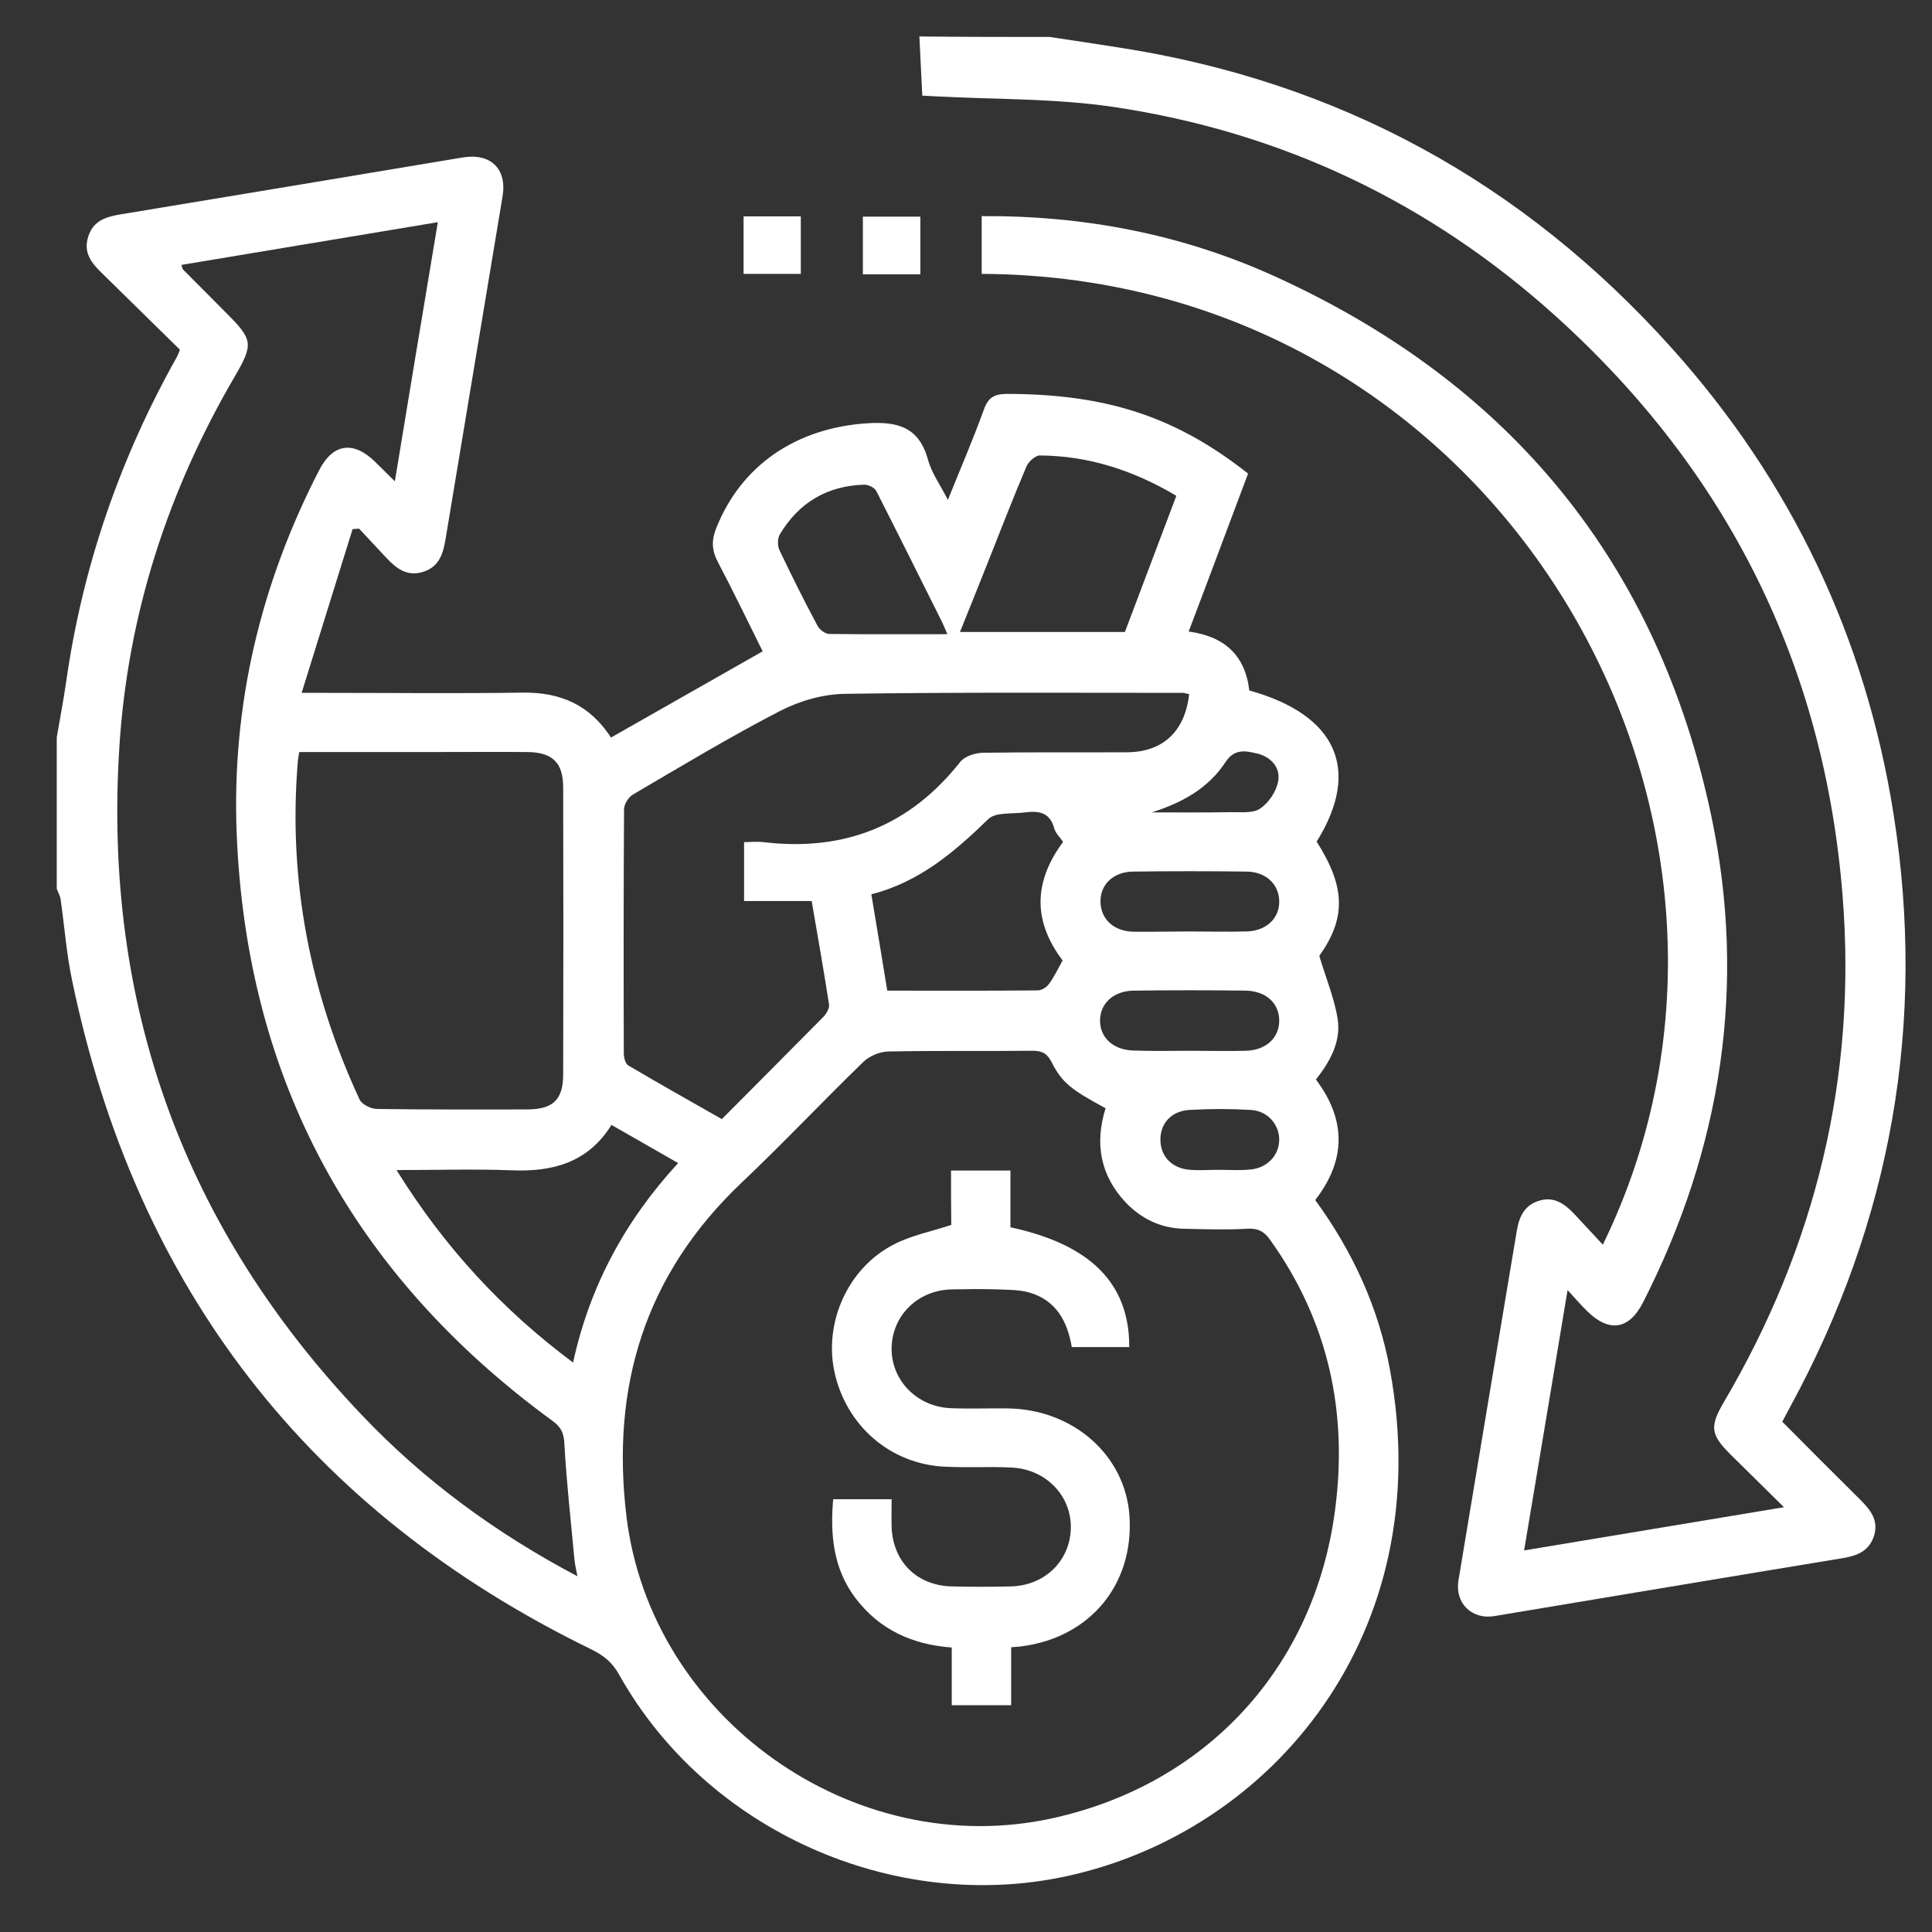
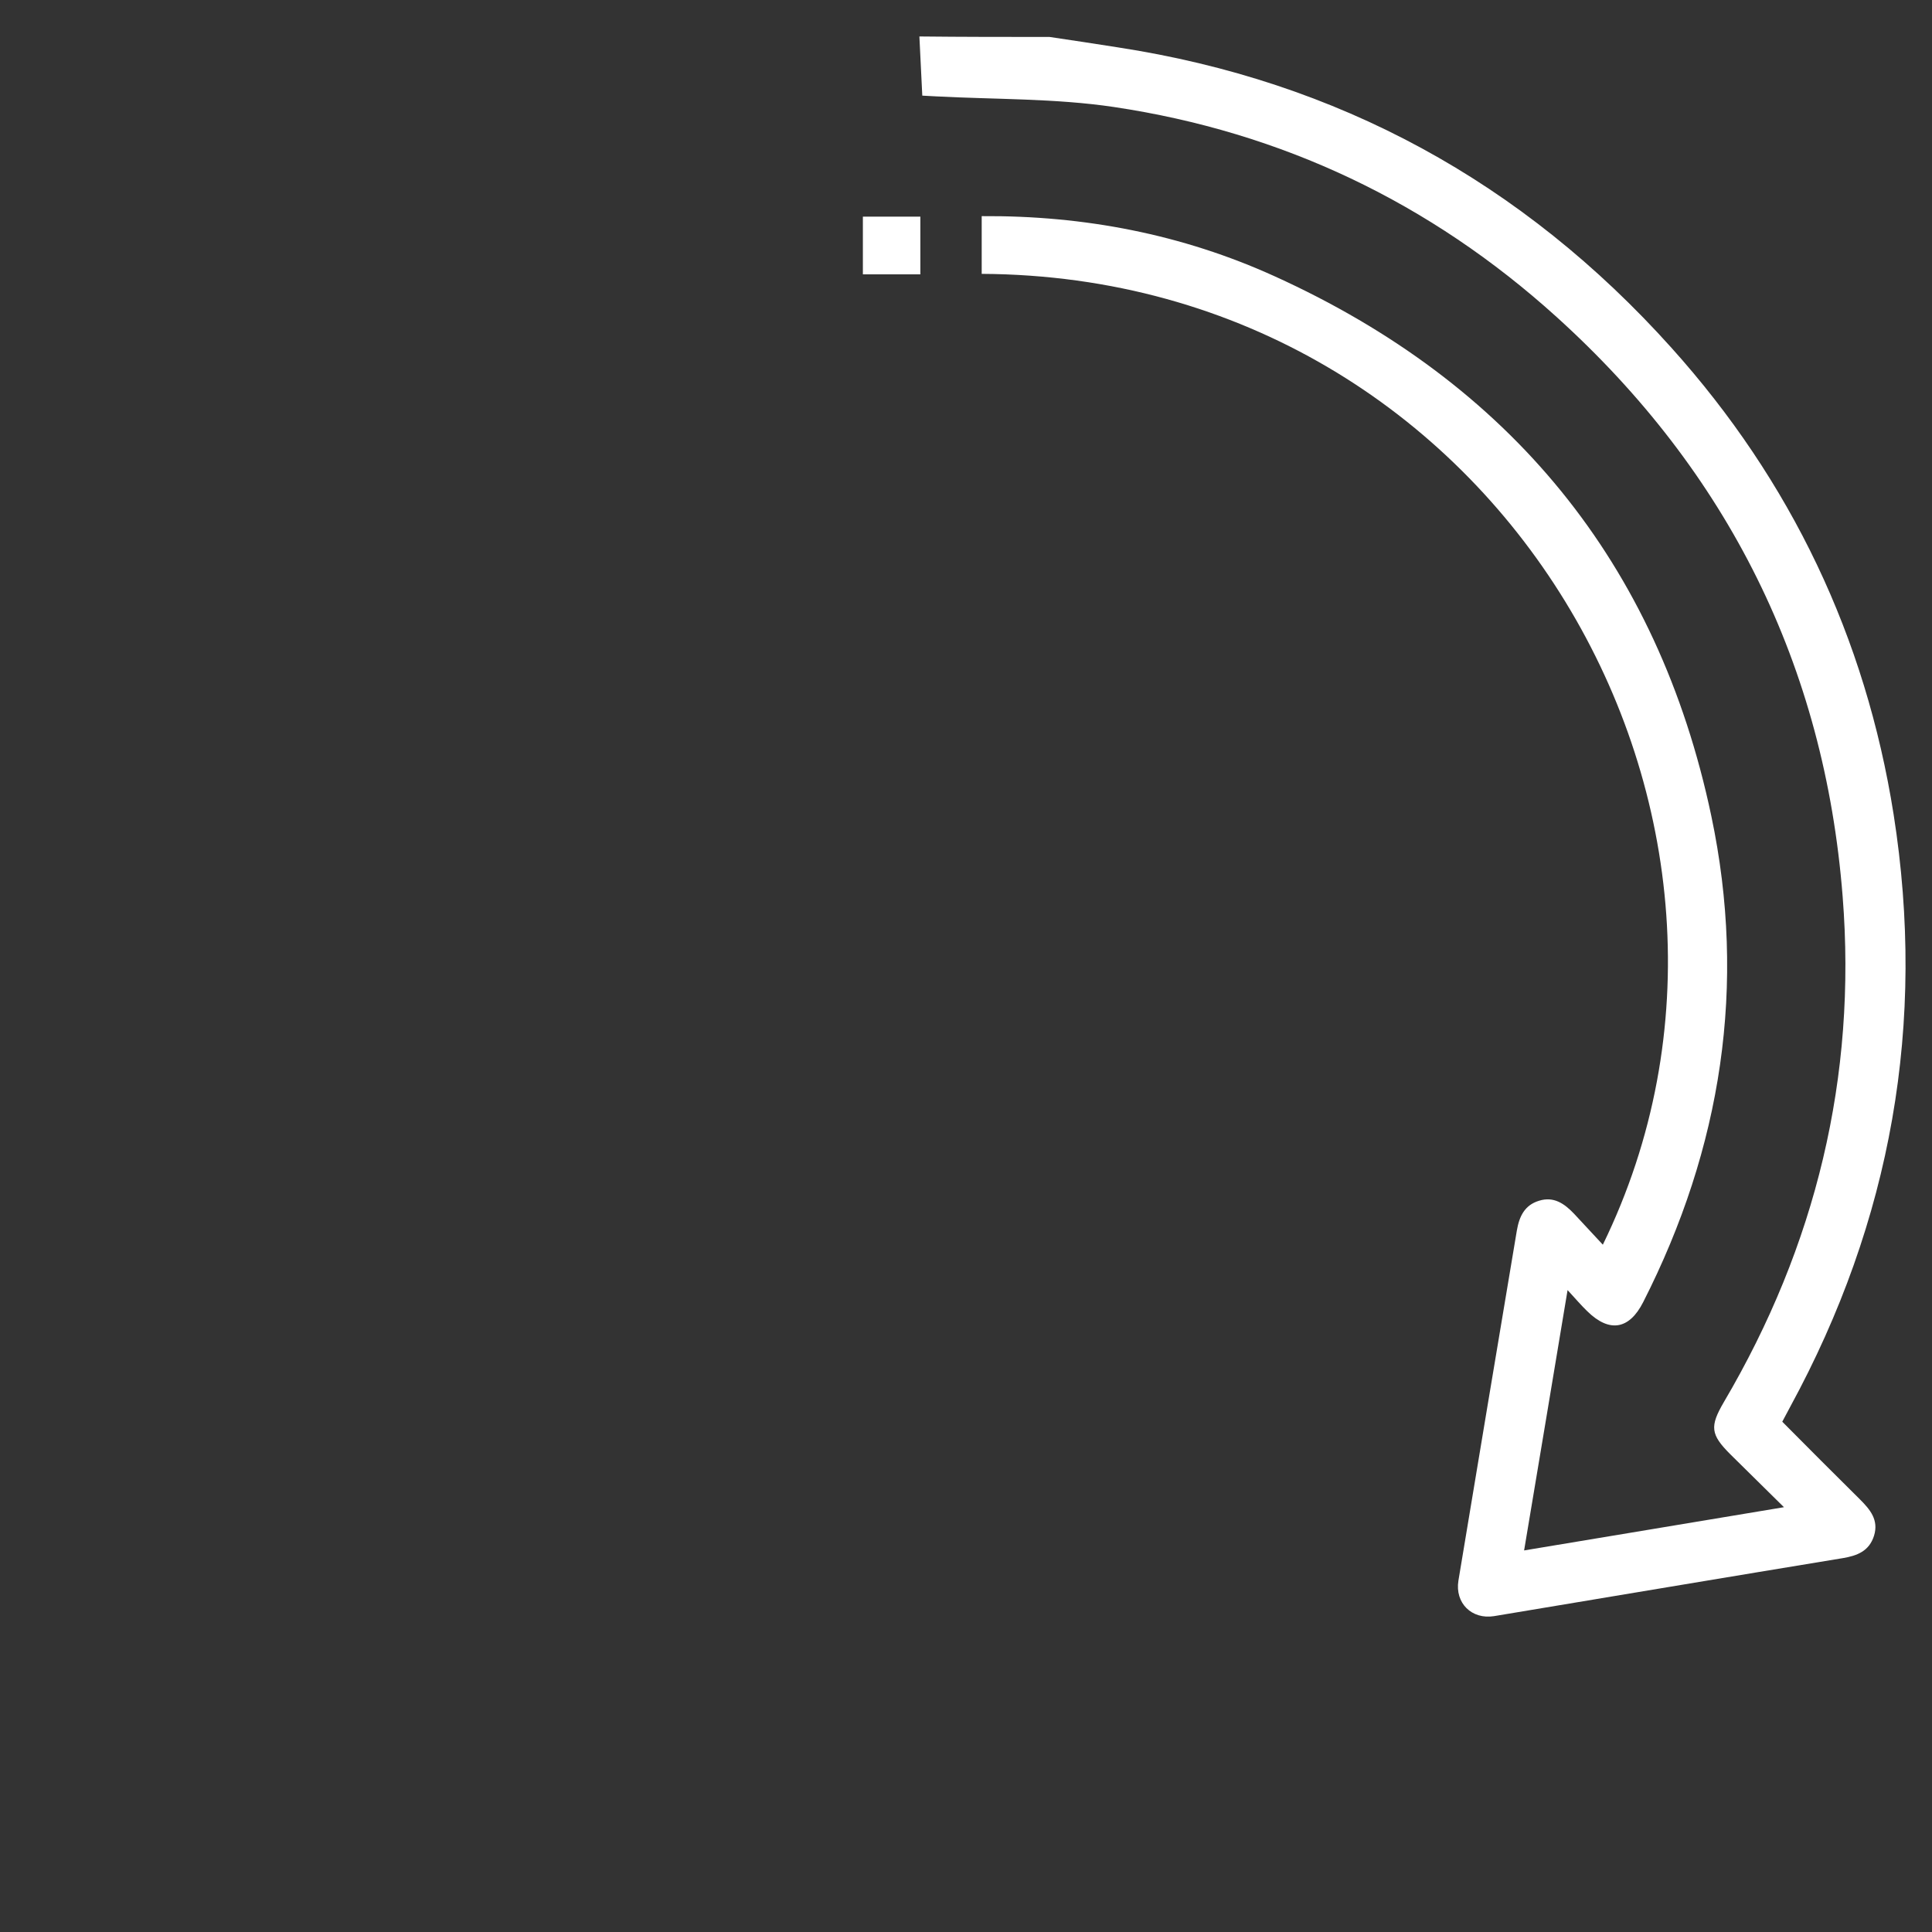
<svg xmlns="http://www.w3.org/2000/svg" version="1.1" id="Livello_1" x="0px" y="0px" viewBox="0 0 800 800" style="enable-background:new 0 0 800 800;" xml:space="preserve">
  <rect x="0" y="0" width="800" height="800" fill="#333333" stroke="none" />
  <style type="text/css">
	.st0{fill:#FFFFFF;}
</style>
  <g>
-     <path class="st0" d="M23.5,305.3c1.3-7.7,2.8-15.3,3.9-23c6.8-47.8,22.3-92.6,45.9-134.6c0.3-0.6,0.6-1.3,1.2-2.9   c-10.7-10.5-21.5-21.1-32.3-31.7c-4.2-4.1-7.8-8.4-5.7-15c2.1-7,7.8-8.4,13.8-9.4c47.1-7.8,94.2-15.6,141.3-23.5   c11.6-1.9,18.4,4.7,16.5,16.1c-7.8,47.1-15.7,94.2-23.5,141.3c-1,6-2.3,11.8-9.1,14.1c-6.9,2.3-11.4-1.3-15.7-5.9   c-3.7-4-7.4-7.9-11.1-11.9c-0.9,0.1-1.8,0.1-2.7,0.2c-6.9,22.1-13.8,44.3-21.1,67.8c4.6,0,6.9,0,9.3,0c27.4,0,54.8,0.3,82.2-0.1   c15.5-0.2,27.7,4.9,36.6,18.6c20.7-11.8,41.4-23.5,62.8-35.7c-6.1-12.3-12.1-24.7-18.5-36.9c-2.5-4.7-2.8-8.8-0.8-13.9   c10.3-26.2,33.1-41.6,62.2-43.6c13-0.9,21.9,1.5,25.6,15.2c1.5,5.4,5,10.2,8.2,16.5c5.3-13.2,10.5-25.2,14.9-37.4   c1.8-5.1,4.4-6.5,9.7-6.5c41.1,0.1,69.8,9.4,99.7,33c-8.1,21.5-16.2,43.3-24.6,65.4c14.7,2,23.4,9.7,25.1,24.4   c36.3,10.1,46.4,32.9,27.9,62.6c12.1,19,12.1,31.8,1.1,47.3c2.8,9.5,6.3,17.7,7.6,26.2c1.4,9.2-3,17.4-9,25   c12.4,16.5,12.7,33.2-0.3,49.9c15.6,21.4,26.3,44.7,31,70.5c20,109.1-48.9,191.1-134,209.5c-71.5,15.5-149-18.8-185.2-83.4   c-2.8-5.1-6.5-8.1-11.7-10.6c-116.8-57-188.5-149.6-214.9-277.2c-2.3-10.9-3.1-22.2-4.7-33.3c-0.2-1.5-1.1-2.9-1.6-4.4   C23.5,347.1,23.5,326.2,23.5,305.3z M457.8,458.9c-14.1-7.6-18-10.5-22.3-19c-1.9-3.7-3.9-4.8-8-4.8c-19.9,0.2-39.9-0.1-59.8,0.3   c-3.5,0.1-7.7,1.9-10.2,4.3c-17,16.5-33.2,33.7-50.4,50c-40,37.9-54.2,84.3-47.7,138.2c10.1,83.5,94.1,143.1,176.4,125   c63.6-14,108.4-62.2,117-127.5c5.4-40.5-2.7-78.2-26.8-111.9c-2.6-3.7-5.2-5-9.7-4.7c-8.7,0.5-17.4,0.2-26.1,0   c-9.4-0.2-17.4-4-23.9-10.7C455.6,486.8,453.2,473.5,457.8,458.9z M239.1,652.7c-0.5-2.8-1-4.7-1.2-6.6   c-1.5-16.1-3.3-32.1-4.2-48.2c-0.2-4.6-1.4-7-5-9.6C146.3,528.1,102.1,447.2,98,345.1c-2.1-53,9.8-103.1,34.1-150.3   c5.7-11.2,14.2-12.4,23.2-3.6c2.5,2.5,5.1,5,8.2,8.1c6-36.5,11.8-71.4,17.8-107.3c-36.3,6-71.2,11.9-106.2,17.7   c0.4,1,0.4,1.6,0.7,1.9c6,6,11.9,12,17.9,18c11.1,11.1,11.3,12.9,3.5,26.3c-27.8,47.6-44.4,98.9-47.8,153.8   c-6.7,106.4,26.7,198.8,100.4,276.2C175.4,612.9,205.2,634.8,239.1,652.7z M492.4,287.4c-1.3-0.2-2-0.5-2.7-0.5   c-46.6,0-93.2-0.3-139.7,0.4c-9.1,0.1-18.9,2.9-27,7.1c-20.7,10.7-40.8,22.8-60.9,34.6c-1.9,1.1-3.7,4-3.7,6.2   c-0.2,33.6-0.2,67.3-0.1,100.9c0,1.7,0.6,4.4,1.9,5.1c12.7,7.5,25.7,14.8,38.7,22.2c14.4-14.5,28.3-28.4,42.1-42.4   c1.2-1.3,2.5-3.5,2.3-5c-2.2-14.2-4.7-28.3-7.2-42.9c-9.8,0-19,0-28,0c0-8.5,0-16.3,0-24.4c2.9,0,5.4-0.3,7.9,0   c33.4,4,60.6-6.6,81.6-33.2c1.9-2.4,6.3-3.8,9.6-3.8c19.9-0.3,39.9-0.1,59.8-0.2C481.6,311.3,490.7,302.8,492.4,287.4z    M123.9,311.4c-0.3,1.7-0.5,2.9-0.6,4.1c-4,48.9,5,95.4,25.6,139.8c1,2.1,4.8,3.9,7.3,3.9c20.6,0.3,41.3,0.2,61.9,0.2   c10.9,0,15.1-4,15.1-14.6c0.1-39.6,0.1-79.1,0-118.7c0-10.4-4.5-14.7-15.2-14.7c-12.9-0.1-25.9,0-38.8,0   C160.8,311.4,142.5,311.4,123.9,311.4z M164.2,484.5c19.8,31.9,43.7,57.8,73.1,79.7c6.9-31.7,21.6-58.8,43.5-82.6   c-9.6-5.5-18.4-10.5-27.6-15.8c-9.7,15.6-24.3,19.5-41.3,18.8C196.4,484,181,484.5,164.2,484.5z M487.1,205.3   c-17.7-10.5-36.3-16.6-56.6-16.7c-1.8,0-4.5,2.5-5.4,4.4c-5.6,13.2-10.8,26.6-16.1,40c-3.7,9.4-7.5,18.7-11.5,28.7   c23.2,0,45.5,0,68.3,0C472.8,243.1,479.9,224.4,487.1,205.3z M440.2,348.6c-1.4-2-3.2-3.7-3.7-5.7c-1.8-6.7-6.6-7.2-12.1-6.5   c-5.2,0.7-12.2-0.2-15.2,2.8c-14,13.6-28.6,26.1-48.4,31.1c2.3,13.6,4.4,26.5,6.6,39.9c21.1,0,41.7,0.1,62.3-0.1   c1.6,0,3.7-1.3,4.6-2.6c2.2-3,3.8-6.3,5.7-9.8C427.9,381.7,427.7,365.5,440.2,348.6z M392.3,262.6c-1.2-2.7-1.6-3.8-2.1-4.8   c-9.1-18.2-18.1-36.3-27.3-54.4c-0.7-1.5-3.4-2.8-5.2-2.7c-15.3,0.5-27,7.5-34.8,20.6c-1,1.7-1,4.8-0.1,6.6   c5,10.5,10.2,20.9,15.7,31.2c0.8,1.6,3.1,3.3,4.7,3.4C359,262.7,374.9,262.6,392.3,262.6z M492.2,385.7c8,0,15.9,0.2,23.9,0   c8.3-0.2,13.8-5.5,13.6-12.7c-0.2-6.9-5.5-12-13.5-12.1c-15.7-0.2-31.4-0.2-47,0c-8.3,0.1-13.8,5.5-13.5,12.8   c0.2,6.9,5.5,11.9,13.5,12.1C476.8,385.9,484.5,385.7,492.2,385.7z M492.7,435.1c7.7,0,15.4,0.2,23.1,0c8.4-0.2,13.9-5.3,13.9-12.5   s-5.5-12.3-14-12.4c-15.4-0.2-30.9-0.2-46.3,0c-8.3,0.1-13.9,5.3-13.9,12.4s5.5,12.2,13.9,12.4   C477.2,435.3,484.9,435.1,492.7,435.1z M504.7,484.4c4.2,0,8.5,0.3,12.7-0.1c7.3-0.5,12.3-5.9,12.3-12.5   c-0.1-6.3-4.8-11.8-11.8-12.2c-8.4-0.5-16.9-0.5-25.3,0c-7.6,0.4-12.2,5.6-12.1,12.5s4.9,11.8,12.4,12.3   C496.8,484.7,500.8,484.4,504.7,484.4z M476.9,336.4c10.9,0,21.7,0.1,32.6-0.1c4.2-0.1,9.3,0.6,12.3-1.5c3.6-2.4,6.8-7.2,7.5-11.5   c0.9-5.5-3-9.9-8.8-11.3c-4.7-1.1-9.3-2.1-13,3.5C500.4,326.4,489.5,332.4,476.9,336.4z" />
    <path class="st0" d="M434.6,15.3c9.4,1.4,18.8,2.8,28.2,4.3c91.3,14,167.7,55.8,229.3,124.4c49.6,55.2,80.4,119.9,92,193.2   c13.6,86.4-0.9,168.3-42.8,245.3c-1.1,2-2.1,3.9-3.3,6.2c10.7,10.8,21.4,21.5,32.2,32.2c4.2,4.2,7.8,8.5,5.8,15   c-2,6.4-7,8.3-13,9.3c-48.1,7.9-96.2,16-144.3,24c-9.3,1.5-16.3-5.4-14.8-14.7c8-48.3,16.1-96.6,24.2-145c1-5.8,3.2-10.5,9.2-12.3   c6.1-1.9,10.5,1.2,14.5,5.4c3.9,4.2,7.8,8.4,11.9,12.8c85.6-175.3-41.4-400.9-257.2-402c0-7.8,0-15.7,0-23.9   c42.4-0.3,83,7.5,121.3,24.9c97.4,44.2,158.7,118.6,180.8,223.4c14.8,70.1,4.3,137.5-28.2,201.4c-5.8,11.4-14,12.7-23.1,3.8   c-2.5-2.4-4.7-5-8.2-8.8c-6.1,36.6-11.9,71.5-18,107.8c35.7-5.9,70.8-11.8,107.6-17.9c-8.2-8.1-15.2-15-22.2-21.9   c-8.2-8.2-8.6-11.5-2.7-21.6c38.1-64.7,55.1-134.7,49.2-209.4c-7.5-95.5-47.5-175.8-118.5-240c-52.3-47.3-113.6-76.5-183.3-86.9   c-24.2-3.6-49.1-3.1-73.7-4.4c-1.7-0.1-3.4-0.2-5.6-0.3c-0.4-8.3-0.8-16.4-1.2-24.5C398.8,15.3,416.7,15.3,434.6,15.3z" />
-     <path class="st0" d="M307.9,113.4c0-8.2,0-15.9,0-23.8c8,0,15.6,0,23.7,0c0,8,0,15.8,0,23.8C323.6,113.4,315.6,113.4,307.9,113.4z" />
    <path class="st0" d="M357.3,89.7c8.1,0,15.7,0,23.8,0c0,8,0,15.8,0,23.9c-7.8,0-15.6,0-23.8,0C357.3,105.8,357.3,98,357.3,89.7z" />
-     <path class="st0" d="M393.8,484.7c8.6,0,16.2,0,24.6,0c0,8,0,15.9,0,23.5c33.2,7.1,49.3,23.3,49.2,49.6c-7.8,0-15.7,0-23.8,0   c-1.8-10.7-6.5-19.4-17.6-22.6c-4.2-1.2-8.8-1.1-13.2-1.3c-6.2-0.2-12.5-0.1-18.7,0c-14.1,0.2-24.9,10.7-25.1,24.3   c-0.2,13.4,10.6,24.4,24.6,24.9c7.7,0.3,15.4,0,23.2,0.1c27.3,0.2,49.1,19.4,50.7,44.7c1.8,28.2-16.3,50.1-44.6,53.8   c-1.2,0.2-2.5,0.2-4.4,0.4c0,7.9,0,15.8,0,24c-8.5,0-16.4,0-24.6,0c0-8,0-15.7,0-23.9c-16.4-1.2-30-7.4-39.9-20.5   c-9.1-12.1-10.5-26-9.2-40.9c7.7,0,15.5,0,24.2,0c0,3.8-0.1,7.7,0,11.6c0.6,14.4,10.5,24.1,24.8,24.5c8.2,0.2,16.4,0.2,24.7,0   c13.9-0.4,24.3-10.5,24.7-23.9c0.4-13.3-10-24.5-24.2-25.3c-9.4-0.5-18.9,0.1-28.4-0.4c-22.2-1.2-40.3-16.9-45.2-38.9   c-4.6-20.6,5.4-43.3,24.5-53.1c7.1-3.7,15.3-5.3,23.8-8.1C393.8,500.8,393.8,493.1,393.8,484.7z" />
  </g>
</svg>